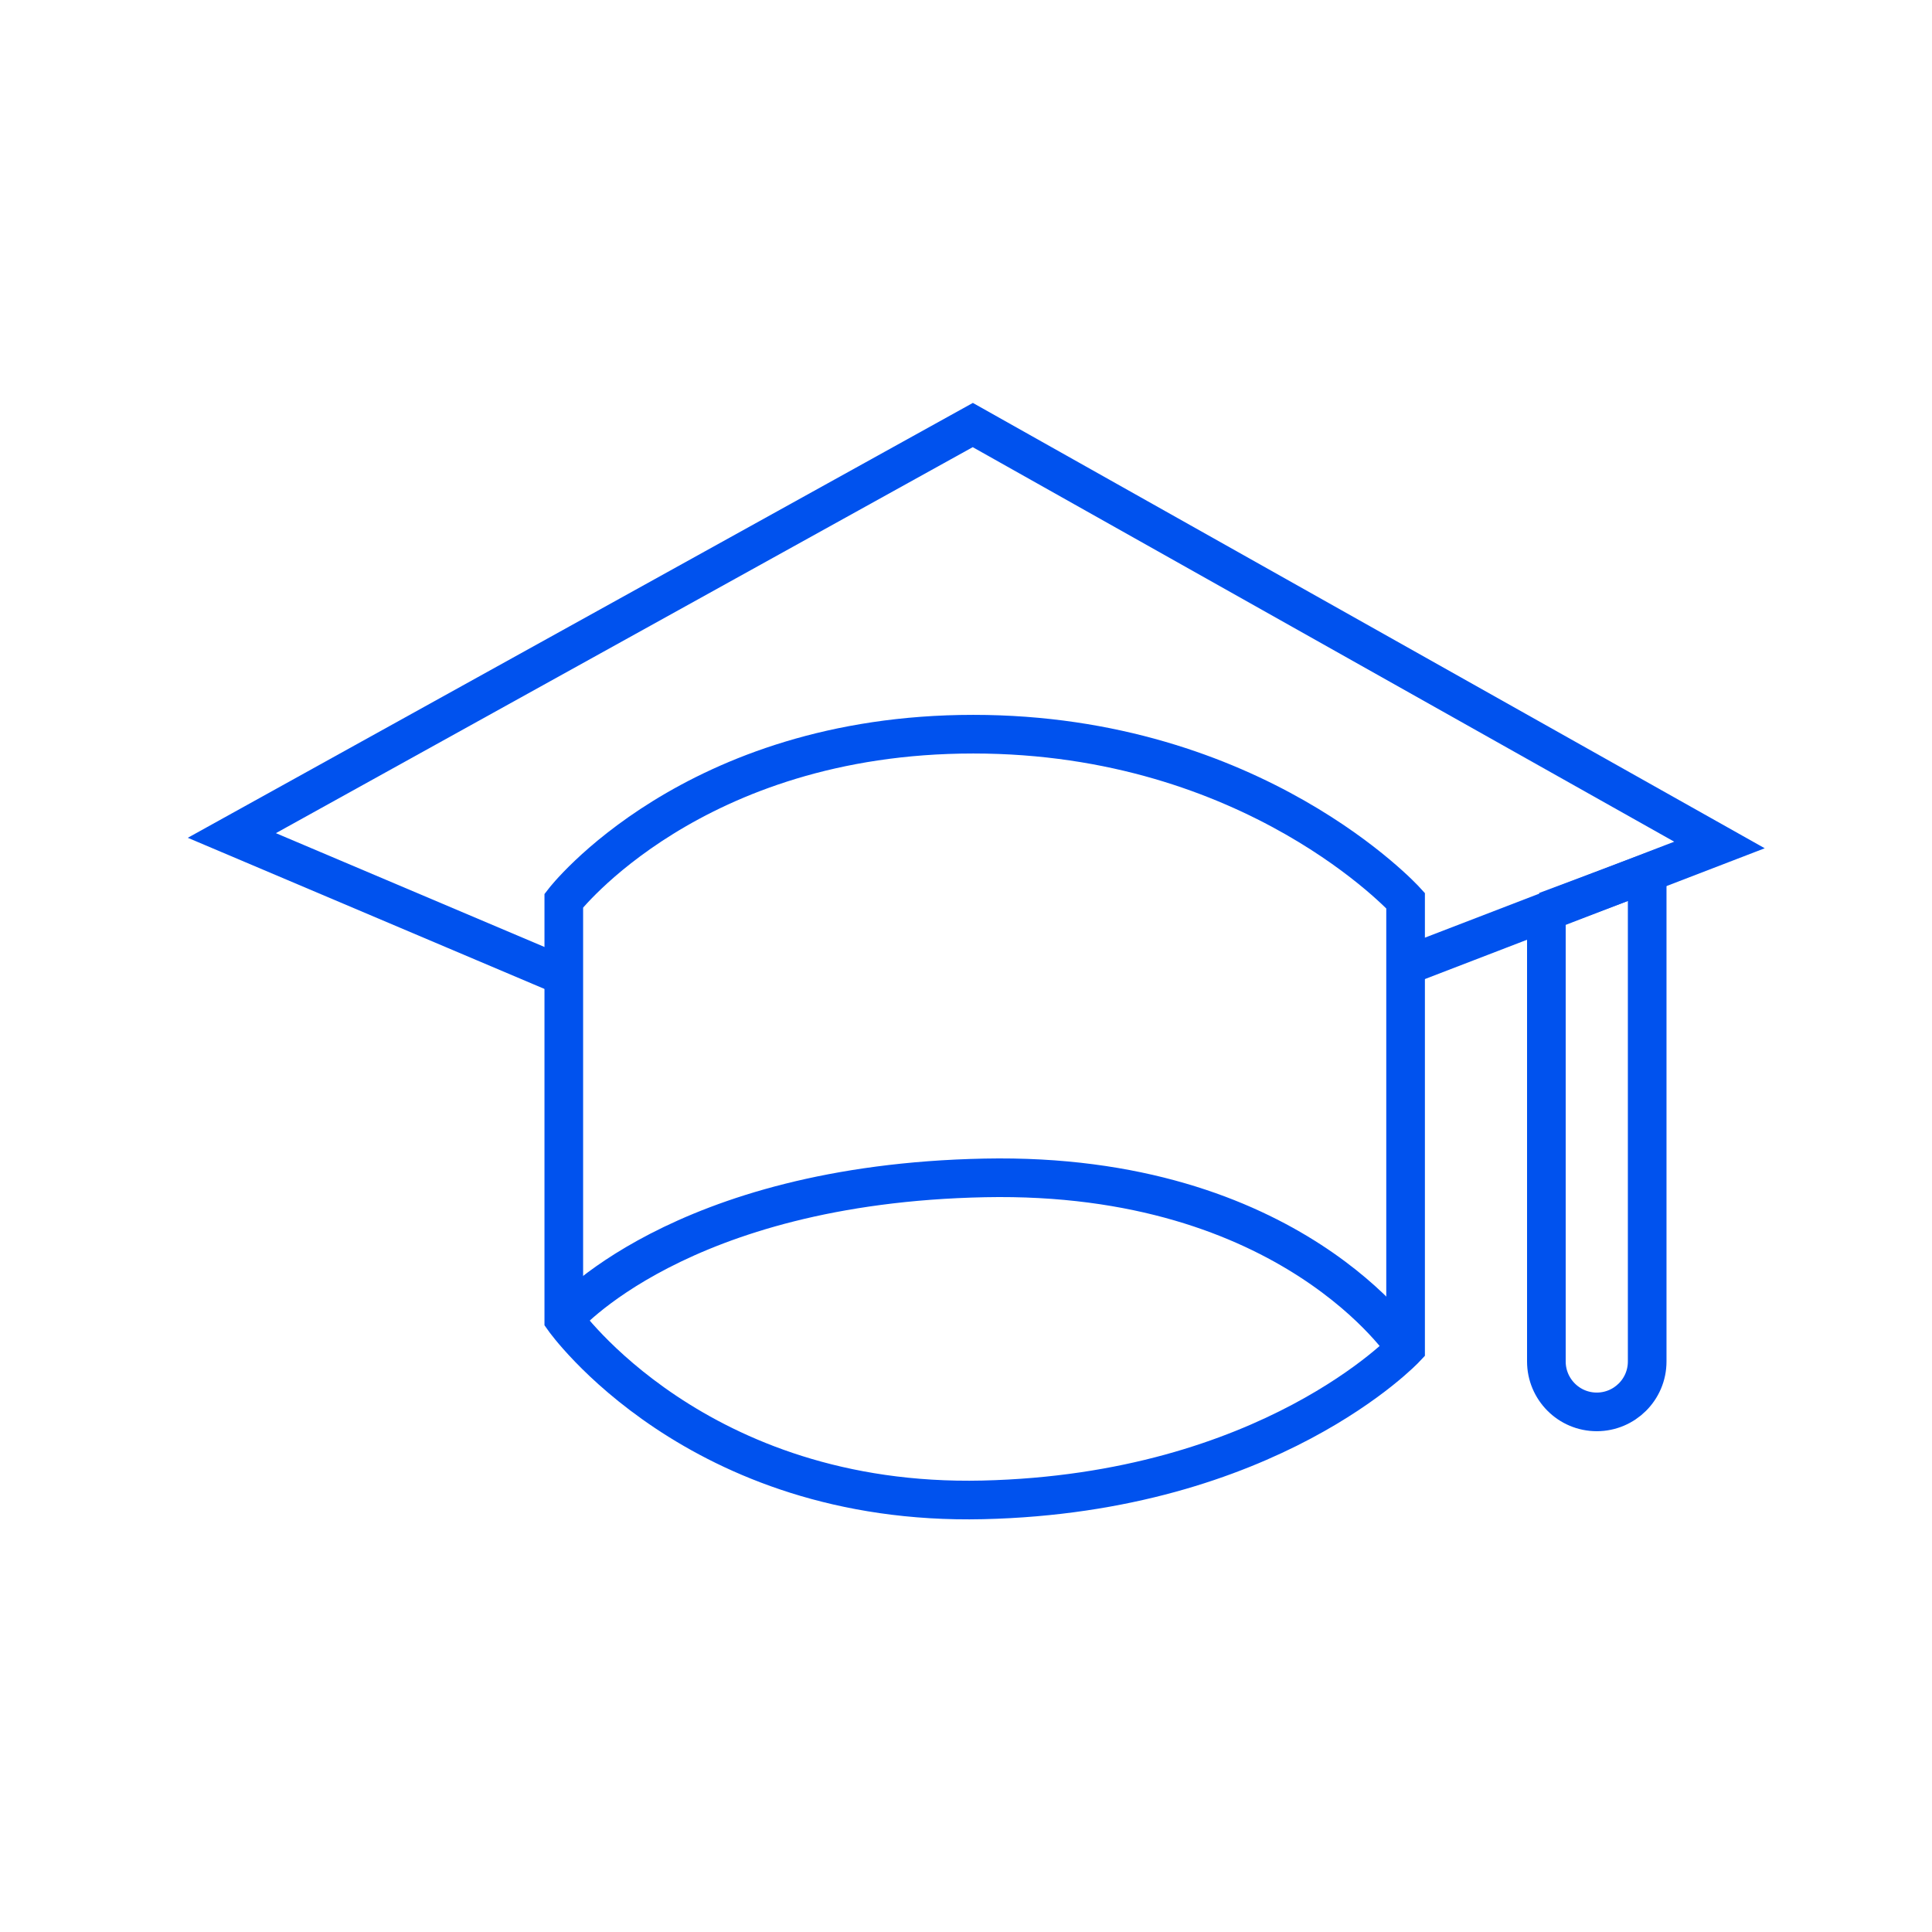
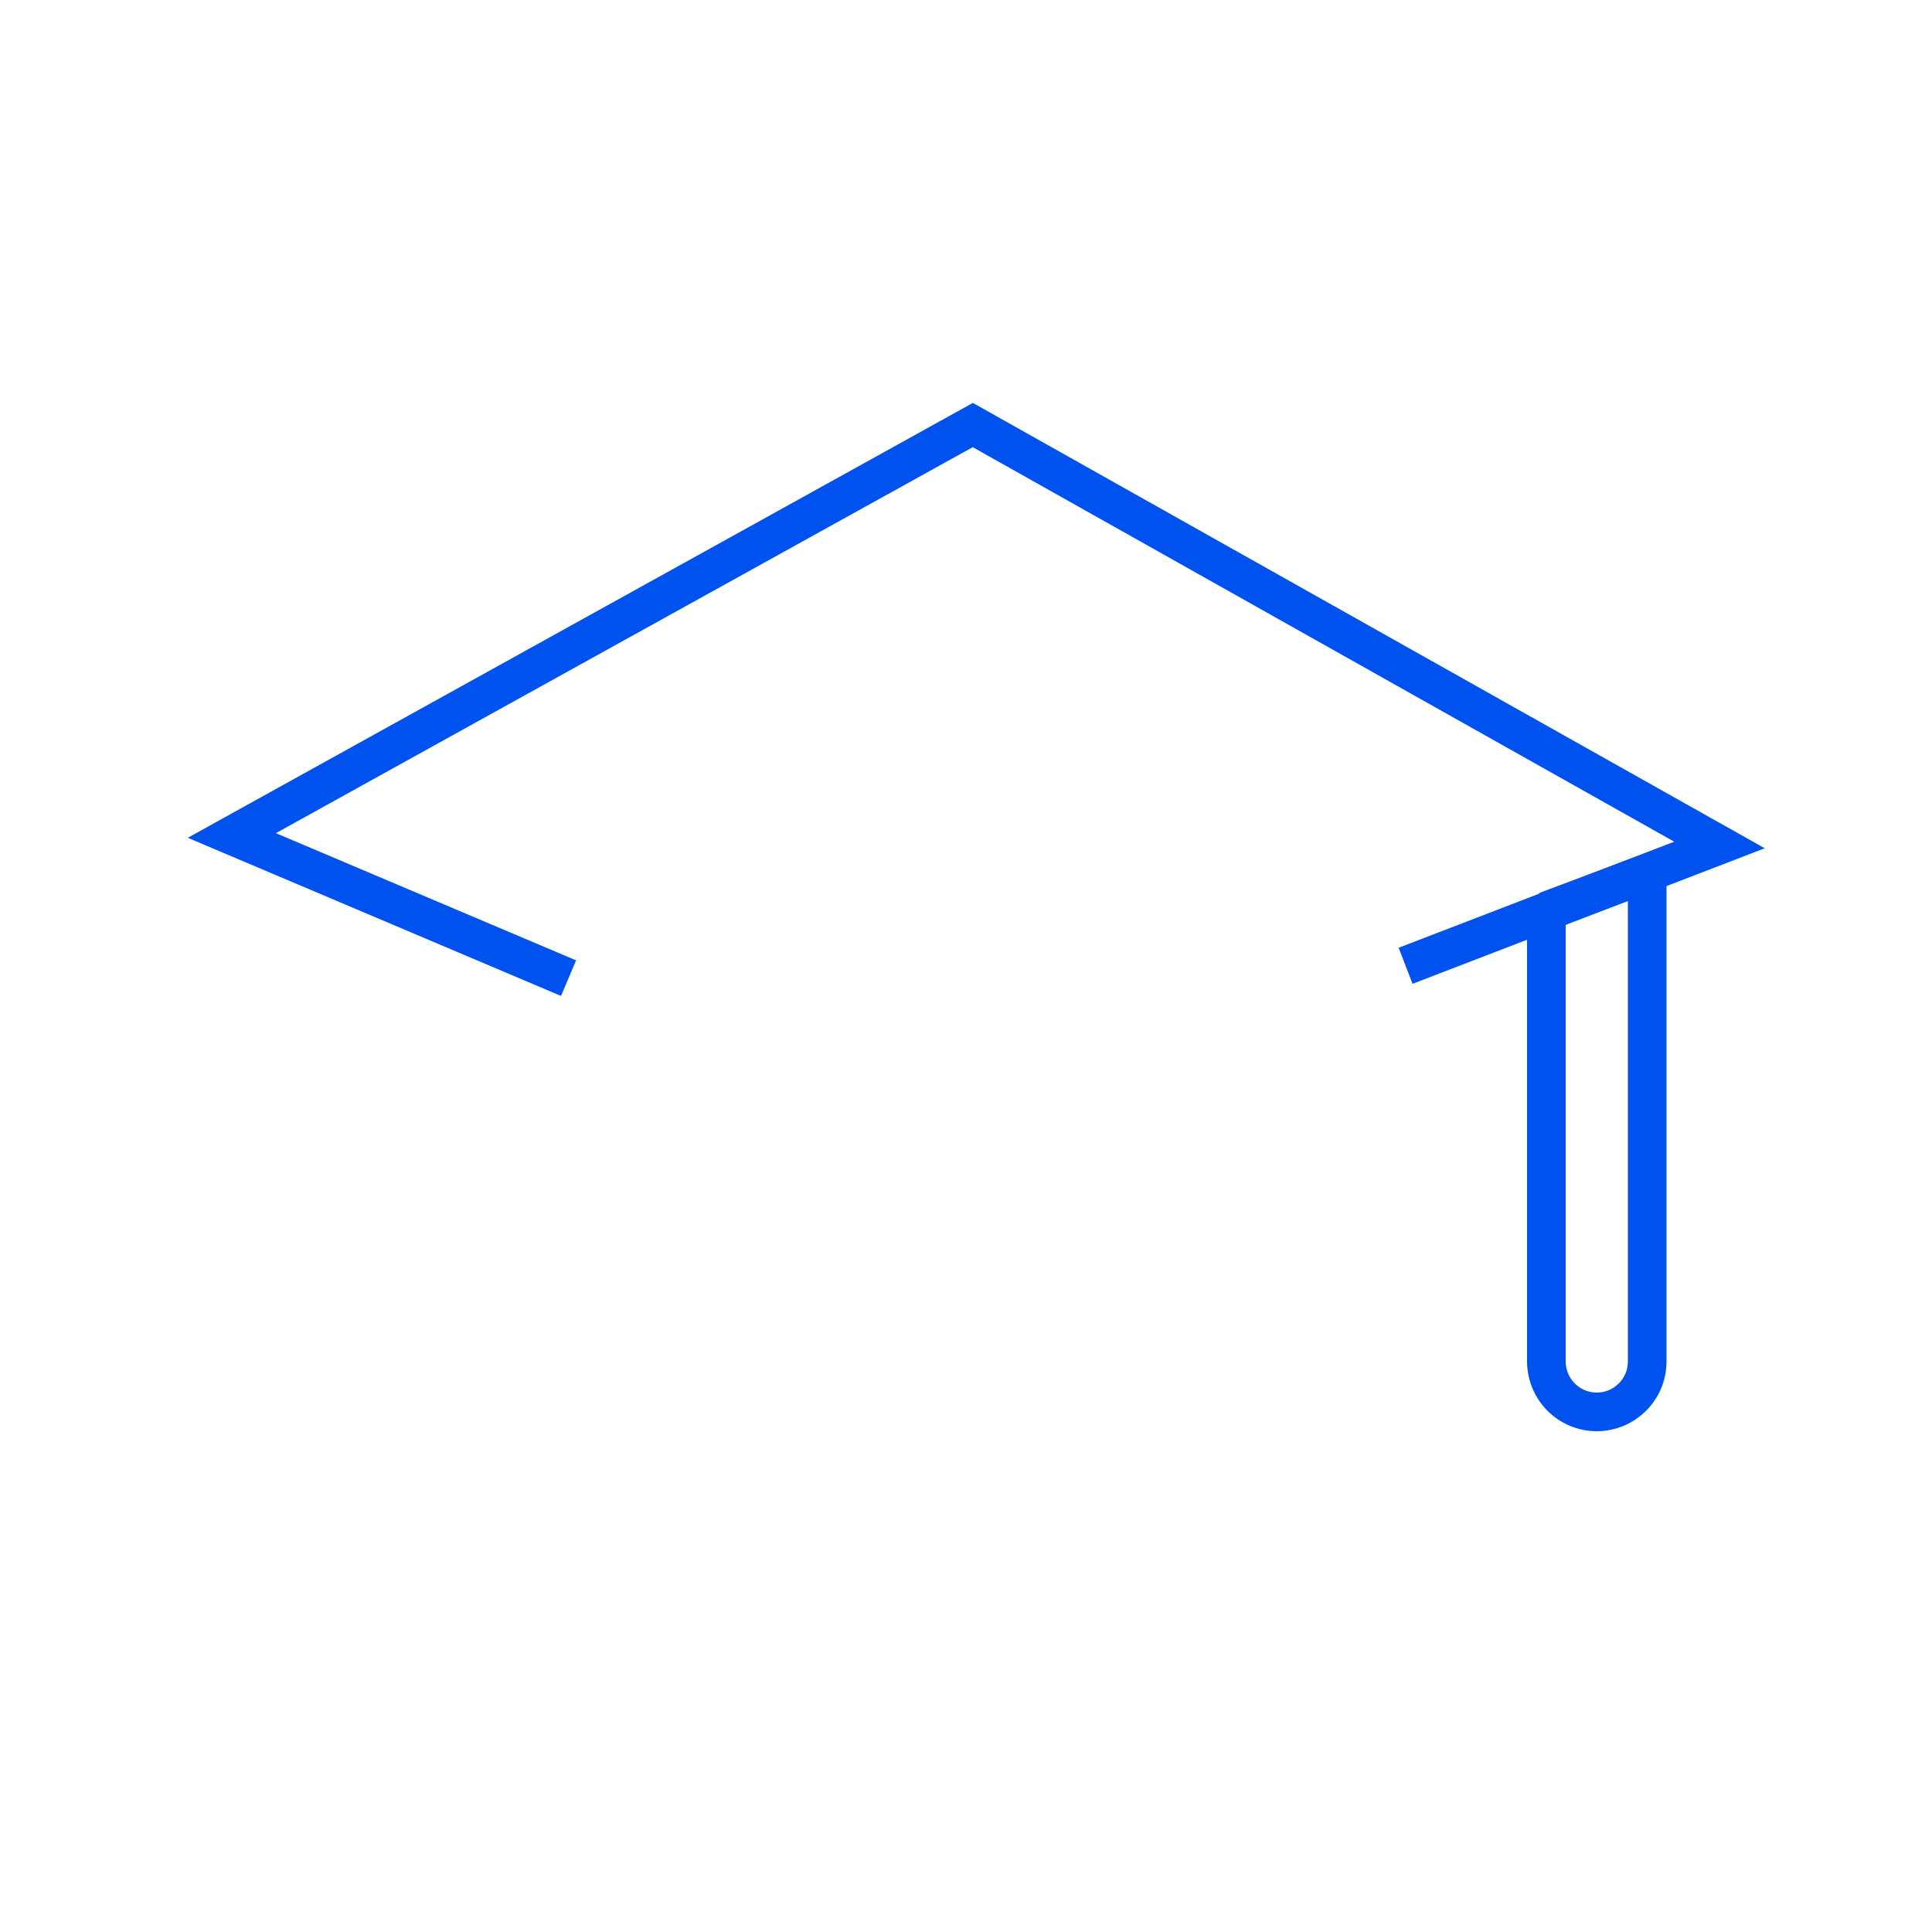
<svg xmlns="http://www.w3.org/2000/svg" width="100px" height="100px" viewBox="0 0 100 100" version="1.1">
  <title>training</title>
  <g id="training" stroke="none" stroke-width="1" fill="none" fill-rule="evenodd">
    <g transform="translate(12, 22)" id="Path" stroke="#0052EE" stroke-width="2">
      <path d="M68.015,25.158 L73.258,23.189 L73.258,48.47 C73.258,49.922 72.077,51.079 70.649,51.079 L70.649,51.079 C69.197,51.079 68.04,49.897 68.04,48.47 L68.04,25.158 L68.015,25.158 Z" />
      <polyline points="17.428 28.629 0 21.244 38.352 0 77 21.736 60.753 27.989" />
-       <path d="M17.182,24.616 L17.182,46.279 C17.182,46.279 24.026,55.978 38.869,55.633 C53.713,55.288 60.753,47.78 60.753,47.78 L60.753,24.616 C60.753,24.616 52.925,16.001 38.377,16.001 C23.829,16.001 17.182,24.616 17.182,24.616 Z" />
-       <path d="M17.182,46.279 C17.182,46.279 23.09,39.288 38.968,38.968 C54.845,38.648 60.753,47.78 60.753,47.78" />
    </g>
  </g>
</svg>